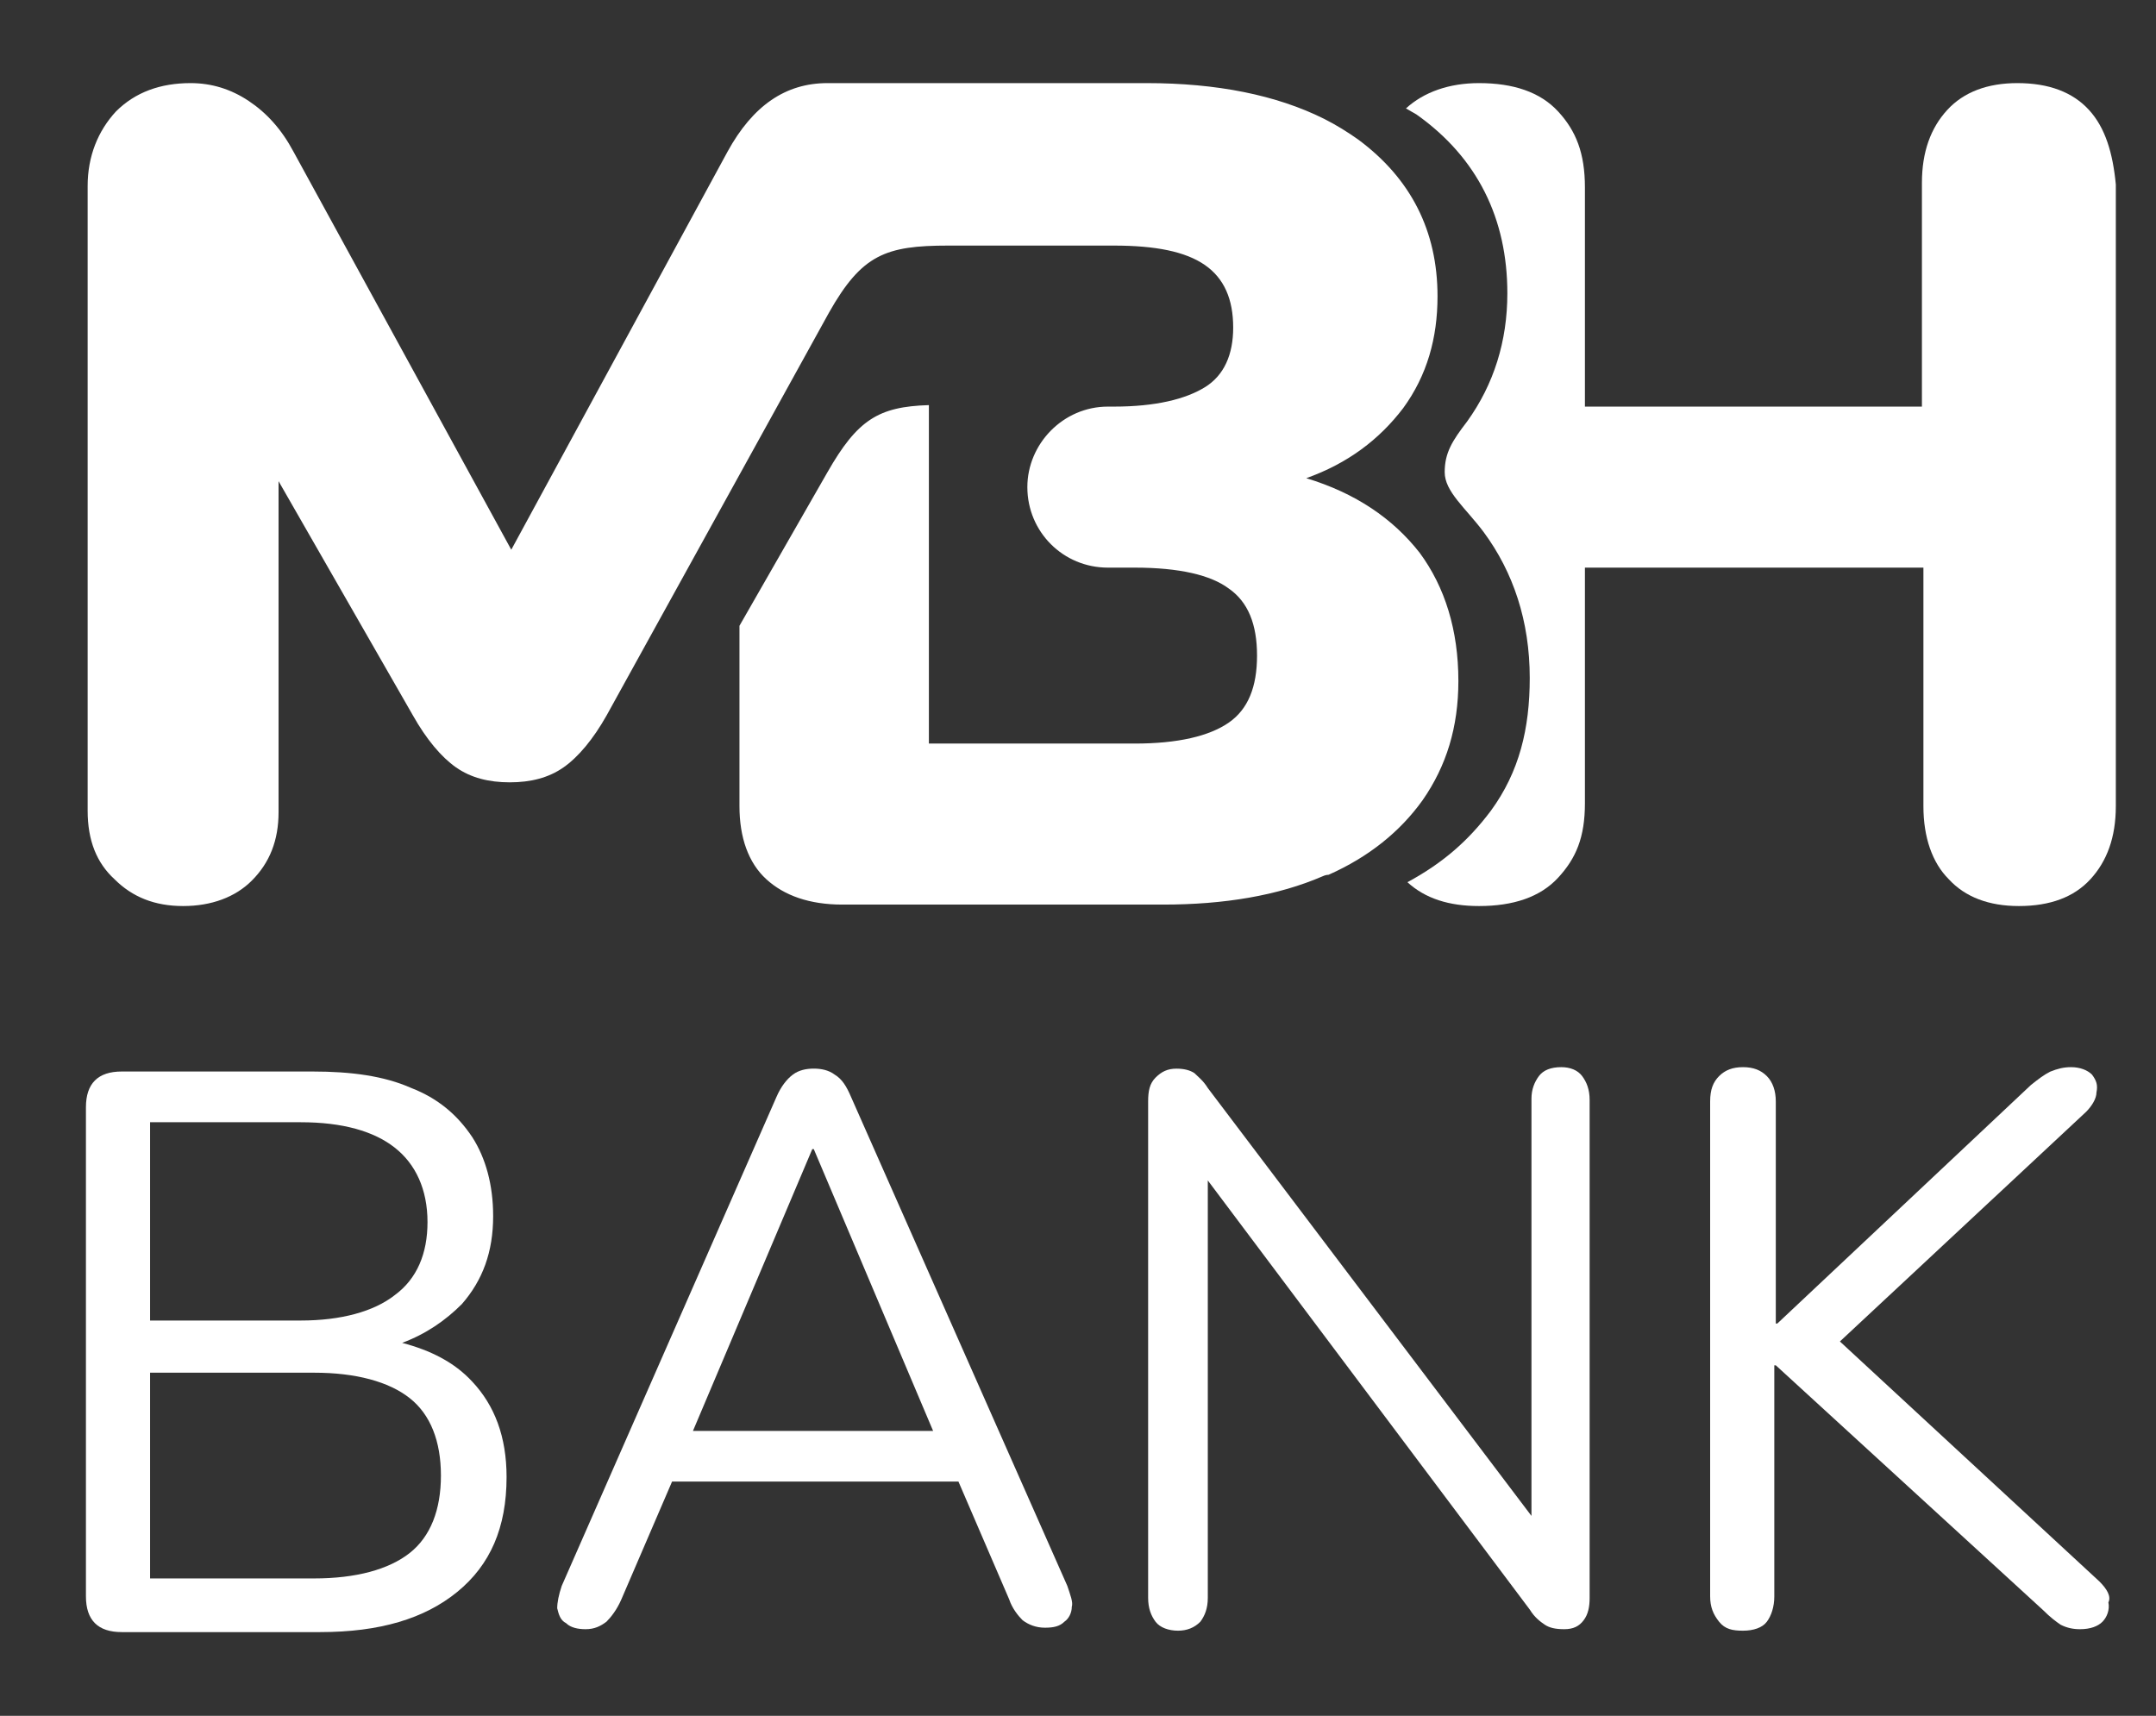
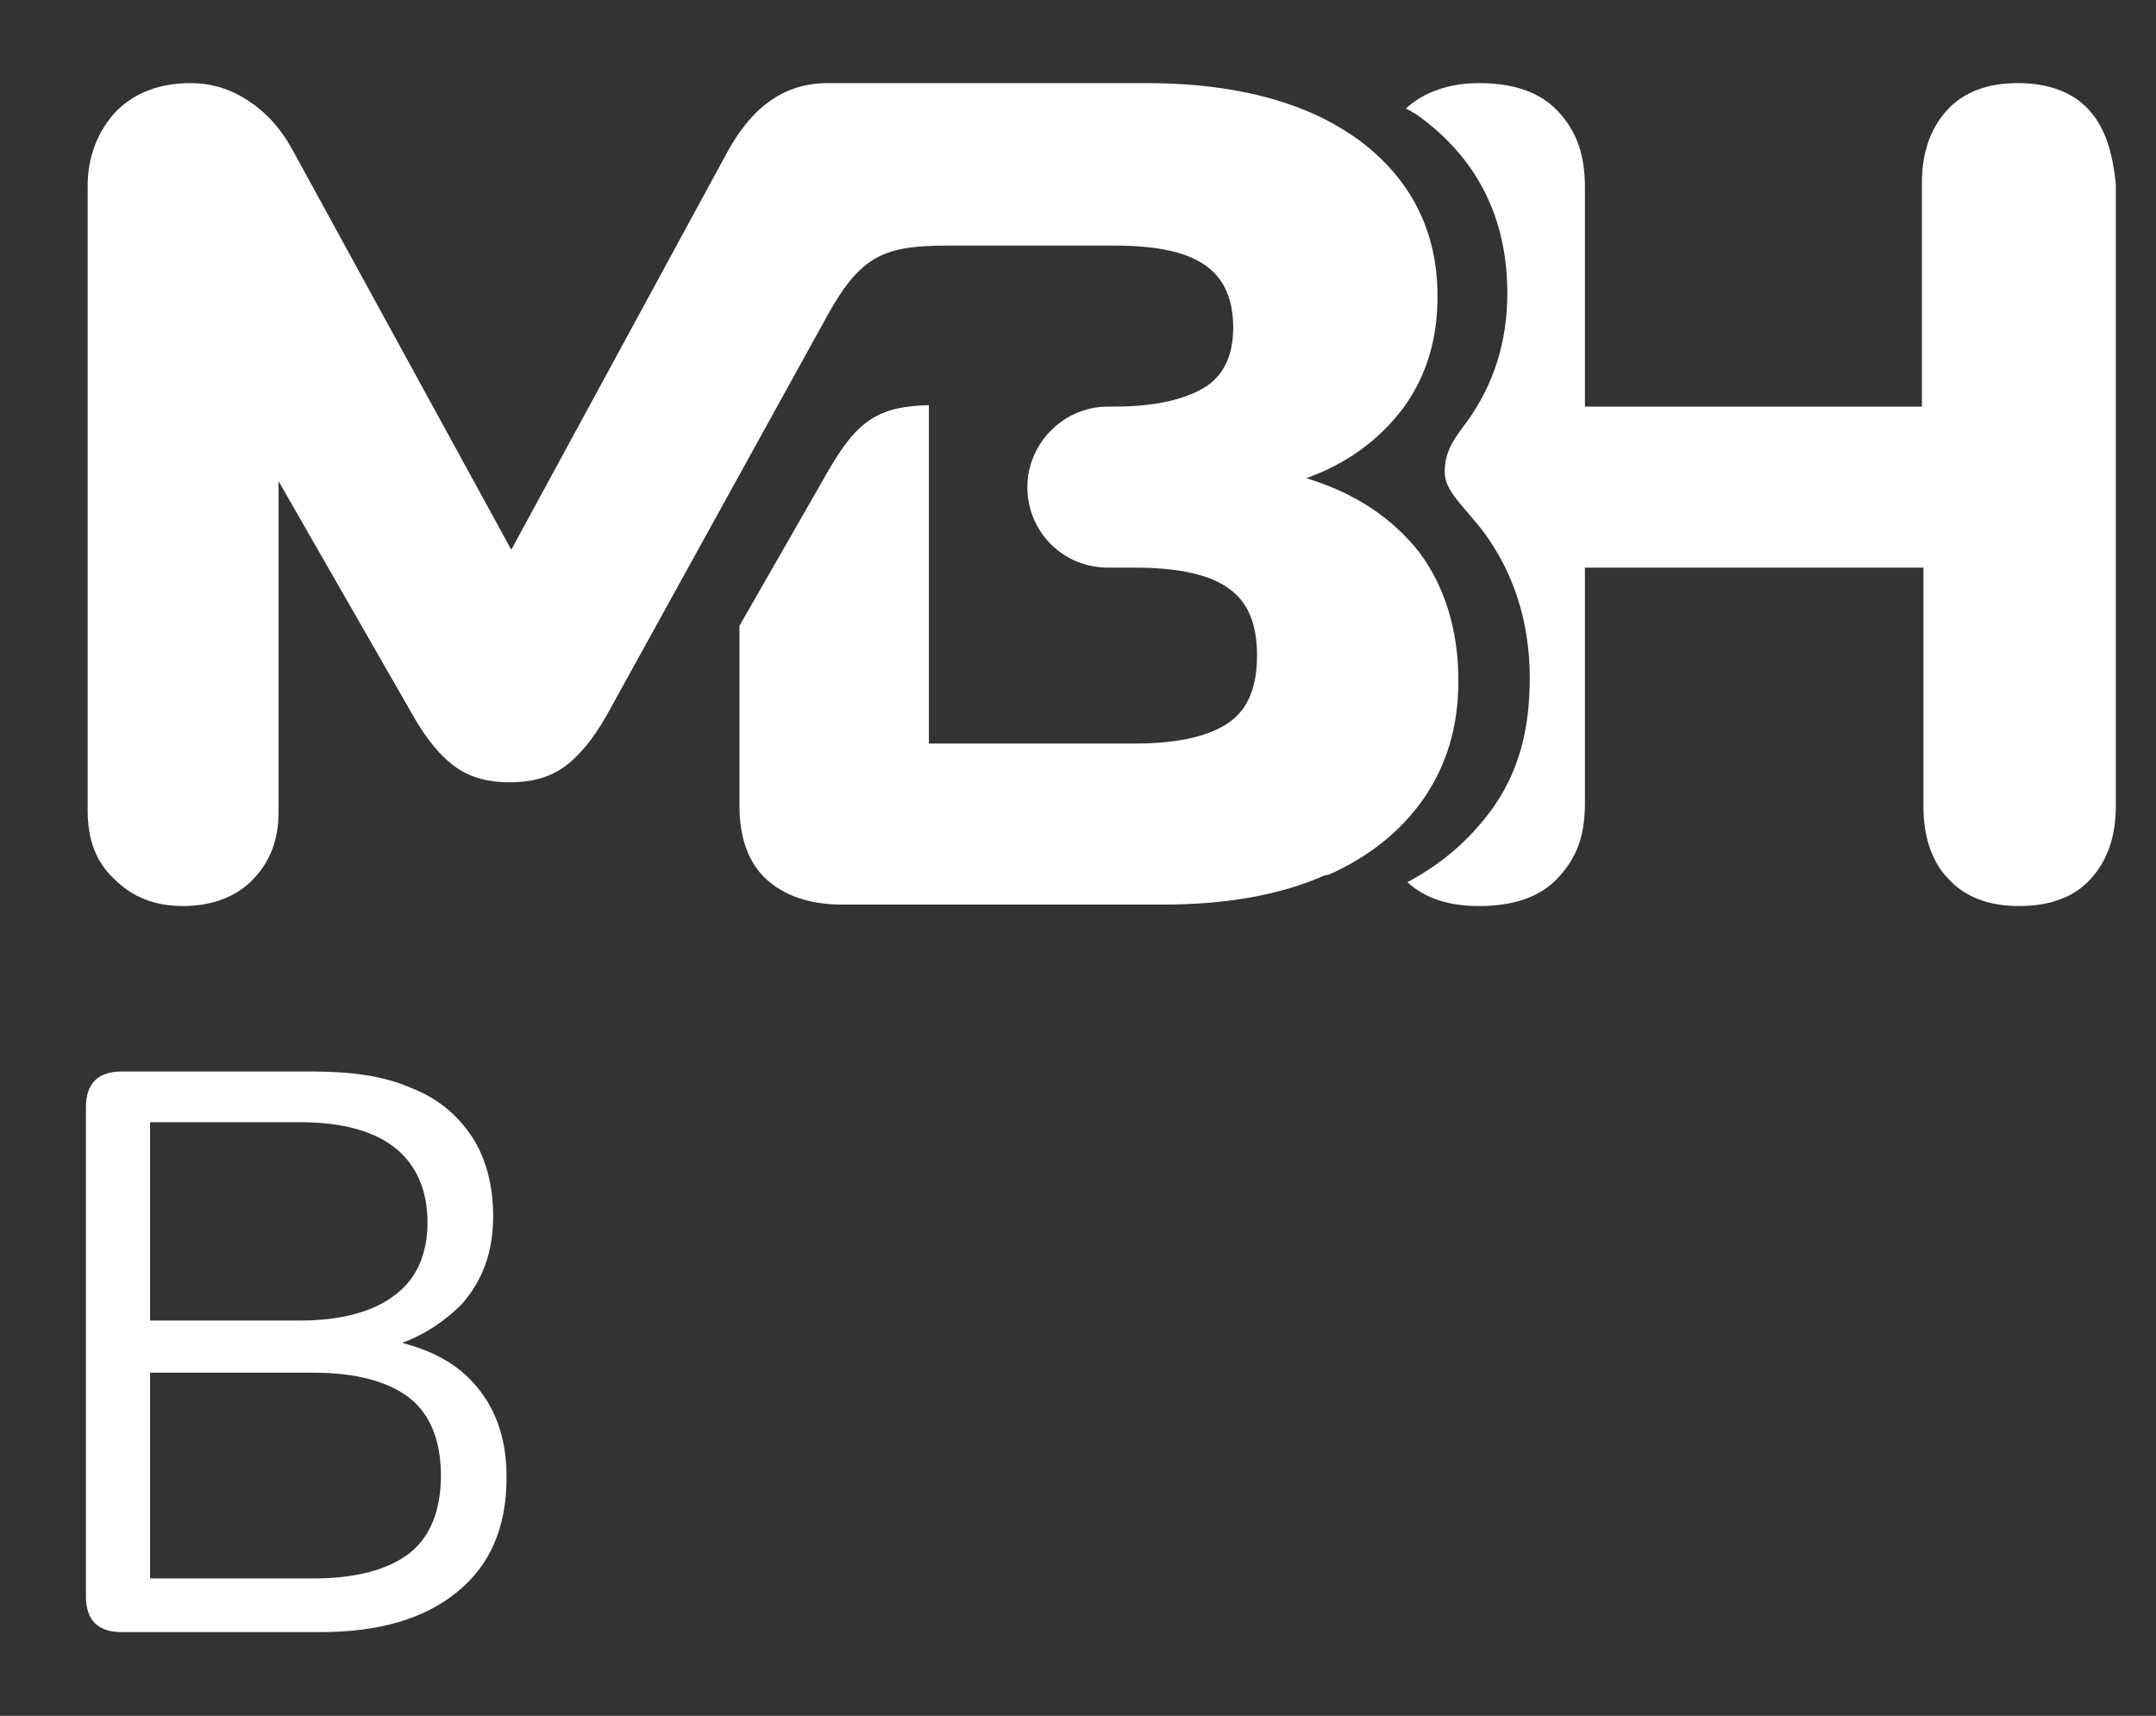
<svg xmlns="http://www.w3.org/2000/svg" width="49" height="39" viewBox="0 0 49 39" fill="none">
  <rect x="0" y="0" width="49" height="39" fill="#333333" stroke="none" />
  <path d="M10.733 31.404C10.326 30.963 9.784 30.692 9.14 30.523C9.682 30.32 10.123 30.015 10.496 29.642C10.97 29.1 11.208 28.456 11.208 27.642C11.208 26.931 11.038 26.321 10.733 25.846C10.394 25.338 9.953 24.965 9.343 24.728C8.733 24.457 7.987 24.355 7.106 24.355H2.767C2.496 24.355 2.292 24.423 2.157 24.559C2.021 24.694 1.953 24.898 1.953 25.169V36.284C1.953 36.555 2.021 36.758 2.157 36.894C2.292 37.029 2.496 37.097 2.767 37.097H7.275C8.631 37.097 9.648 36.792 10.394 36.182C11.14 35.572 11.513 34.725 11.513 33.573C11.513 32.658 11.242 31.946 10.733 31.404ZM3.411 25.508H6.835C7.784 25.508 8.496 25.711 8.97 26.084C9.445 26.456 9.716 27.033 9.716 27.778C9.716 28.49 9.479 29.066 8.97 29.439C8.496 29.811 7.75 30.015 6.835 30.015H3.411V25.508ZM9.309 35.301C8.835 35.674 8.089 35.877 7.14 35.877H3.411V31.201H7.14C8.089 31.201 8.835 31.404 9.309 31.777C9.784 32.15 10.021 32.76 10.021 33.539C10.021 34.318 9.784 34.928 9.309 35.301Z" fill="white" />
-   <path d="M24.258 36.048L19.342 24.933C19.241 24.696 19.139 24.526 18.969 24.425C18.834 24.323 18.664 24.289 18.495 24.289C18.325 24.289 18.156 24.323 18.02 24.425C17.884 24.526 17.749 24.696 17.647 24.933L12.766 36.048C12.698 36.251 12.664 36.421 12.664 36.556C12.698 36.692 12.732 36.827 12.867 36.895C12.969 36.997 13.139 37.031 13.308 37.031C13.511 37.031 13.647 36.963 13.783 36.861C13.884 36.76 14.02 36.59 14.122 36.353L15.274 33.676H21.783L22.936 36.353C23.003 36.556 23.139 36.726 23.241 36.827C23.376 36.929 23.546 36.997 23.749 36.997C23.953 36.997 24.088 36.963 24.19 36.861C24.291 36.793 24.359 36.658 24.359 36.522C24.393 36.421 24.325 36.251 24.258 36.048ZM18.461 26.119H18.495L21.207 32.524H15.749L18.461 26.119Z" fill="white" />
-   <path d="M35.958 24.459C35.857 24.324 35.687 24.256 35.484 24.256C35.246 24.256 35.077 24.324 34.975 24.459C34.874 24.595 34.806 24.764 34.806 24.968V34.456L27.45 24.73C27.348 24.561 27.212 24.459 27.145 24.391C27.043 24.324 26.907 24.29 26.738 24.29C26.534 24.29 26.399 24.358 26.263 24.493C26.128 24.629 26.094 24.798 26.094 25.035V36.32C26.094 36.557 26.162 36.726 26.263 36.862C26.365 36.998 26.568 37.065 26.772 37.065C26.975 37.065 27.145 36.998 27.28 36.862C27.382 36.726 27.45 36.557 27.45 36.32V26.831L34.772 36.591C34.874 36.76 35.009 36.862 35.111 36.93C35.213 36.998 35.348 37.031 35.552 37.031C35.755 37.031 35.891 36.964 35.992 36.828C36.094 36.693 36.128 36.523 36.128 36.32V25.001C36.128 24.764 36.06 24.595 35.958 24.459Z" fill="white" />
-   <path d="M47.715 35.947L41.816 30.491L47.41 25.273C47.545 25.137 47.647 24.968 47.647 24.832C47.681 24.663 47.647 24.561 47.545 24.425C47.444 24.324 47.274 24.256 47.071 24.256C46.901 24.256 46.766 24.29 46.596 24.358C46.461 24.425 46.325 24.527 46.156 24.663L40.393 30.084H40.359V25.035C40.359 24.798 40.291 24.595 40.155 24.459C40.02 24.324 39.85 24.256 39.613 24.256C39.376 24.256 39.206 24.324 39.071 24.459C38.935 24.595 38.867 24.764 38.867 25.035V36.286C38.867 36.523 38.935 36.693 39.071 36.862C39.206 37.031 39.376 37.065 39.613 37.065C39.85 37.065 40.054 36.998 40.155 36.862C40.257 36.726 40.325 36.523 40.325 36.286V31.033H40.359L46.427 36.591C46.596 36.76 46.732 36.862 46.834 36.93C46.969 36.998 47.105 37.031 47.274 37.031C47.511 37.031 47.681 36.964 47.783 36.862C47.884 36.76 47.952 36.591 47.918 36.421C47.986 36.286 47.884 36.116 47.715 35.947Z" fill="white" />
  <path d="M35.411 2.533C35.004 2.092 34.394 1.889 33.614 1.889C32.936 1.889 32.36 2.092 31.953 2.465C32.021 2.499 32.123 2.566 32.19 2.6C33.58 3.583 34.258 4.972 34.258 6.667C34.258 7.751 33.953 8.734 33.343 9.581C33.004 10.022 32.834 10.293 32.834 10.733C32.834 11.174 33.309 11.546 33.716 12.089C34.394 13.004 34.767 14.122 34.767 15.41C34.767 16.562 34.529 17.544 33.885 18.426C33.377 19.103 32.801 19.612 31.987 20.052C32.394 20.425 32.936 20.594 33.614 20.594C34.394 20.594 35.004 20.391 35.411 19.951C35.818 19.51 36.021 19.036 36.021 18.256V4.261C36.021 3.481 35.818 2.973 35.411 2.533Z" fill="white" />
  <path d="M47.477 2.499C47.104 2.092 46.561 1.889 45.849 1.889C45.171 1.889 44.629 2.092 44.256 2.499C43.883 2.905 43.68 3.447 43.68 4.159V9.242H35.815L35.781 12.902H43.714V12.936V18.324C43.714 19.036 43.917 19.612 44.29 19.984C44.663 20.391 45.205 20.594 45.883 20.594C46.595 20.594 47.137 20.391 47.51 19.984C47.883 19.578 48.087 19.036 48.087 18.324V4.193C48.019 3.481 47.849 2.905 47.477 2.499Z" fill="white" />
  <path d="M30.196 19.883C31.112 19.476 31.823 18.9 32.332 18.188C32.874 17.409 33.145 16.528 33.145 15.477C33.145 14.325 32.84 13.342 32.264 12.563C31.654 11.784 30.806 11.208 29.688 10.869C30.637 10.53 31.349 9.988 31.891 9.276C32.434 8.531 32.671 7.683 32.671 6.735C32.671 5.244 32.061 4.057 30.874 3.176C30.637 3.007 30.366 2.838 30.095 2.702C29.01 2.16 27.654 1.889 26.061 1.889H19.111C19.044 1.889 19.009 1.889 18.942 1.889C18.908 1.889 18.84 1.889 18.806 1.889C17.857 1.889 17.111 2.397 16.535 3.447L11.62 12.495L6.67 3.447C6.399 2.939 6.06 2.566 5.653 2.295C5.247 2.024 4.806 1.889 4.331 1.889C3.653 1.889 3.077 2.092 2.636 2.533C2.229 2.973 1.992 3.549 1.992 4.227V18.426C1.992 19.103 2.196 19.612 2.602 19.984C3.009 20.391 3.518 20.594 4.162 20.594C4.806 20.594 5.348 20.391 5.721 20.018C6.128 19.612 6.331 19.103 6.331 18.459V10.937L9.382 16.257C9.687 16.799 10.026 17.206 10.365 17.443C10.704 17.68 11.111 17.782 11.586 17.782C12.06 17.782 12.467 17.68 12.806 17.443C13.145 17.206 13.484 16.799 13.789 16.257L18.84 7.107C19.586 5.786 20.128 5.582 21.552 5.582C22.061 5.582 25.315 5.582 25.315 5.582C26.264 5.582 26.942 5.718 27.383 6.023C27.823 6.328 28.027 6.802 28.027 7.446C28.027 8.056 27.823 8.531 27.383 8.802C26.942 9.073 26.264 9.242 25.315 9.242H25.179C24.162 9.242 23.349 10.089 23.349 11.072C23.349 12.089 24.162 12.902 25.179 12.902H25.789C26.806 12.902 27.518 13.072 27.925 13.376C28.366 13.681 28.569 14.19 28.569 14.901C28.569 15.613 28.366 16.121 27.925 16.426C27.484 16.731 26.772 16.901 25.789 16.901H21.111V9.208C19.959 9.242 19.484 9.547 18.806 10.733L16.806 14.224V18.324C16.806 19.036 17.009 19.612 17.416 19.984C17.823 20.357 18.399 20.561 19.145 20.561H26.433C27.823 20.561 29.044 20.357 30.061 19.917C30.061 19.917 30.128 19.883 30.196 19.883Z" fill="white" />
</svg>